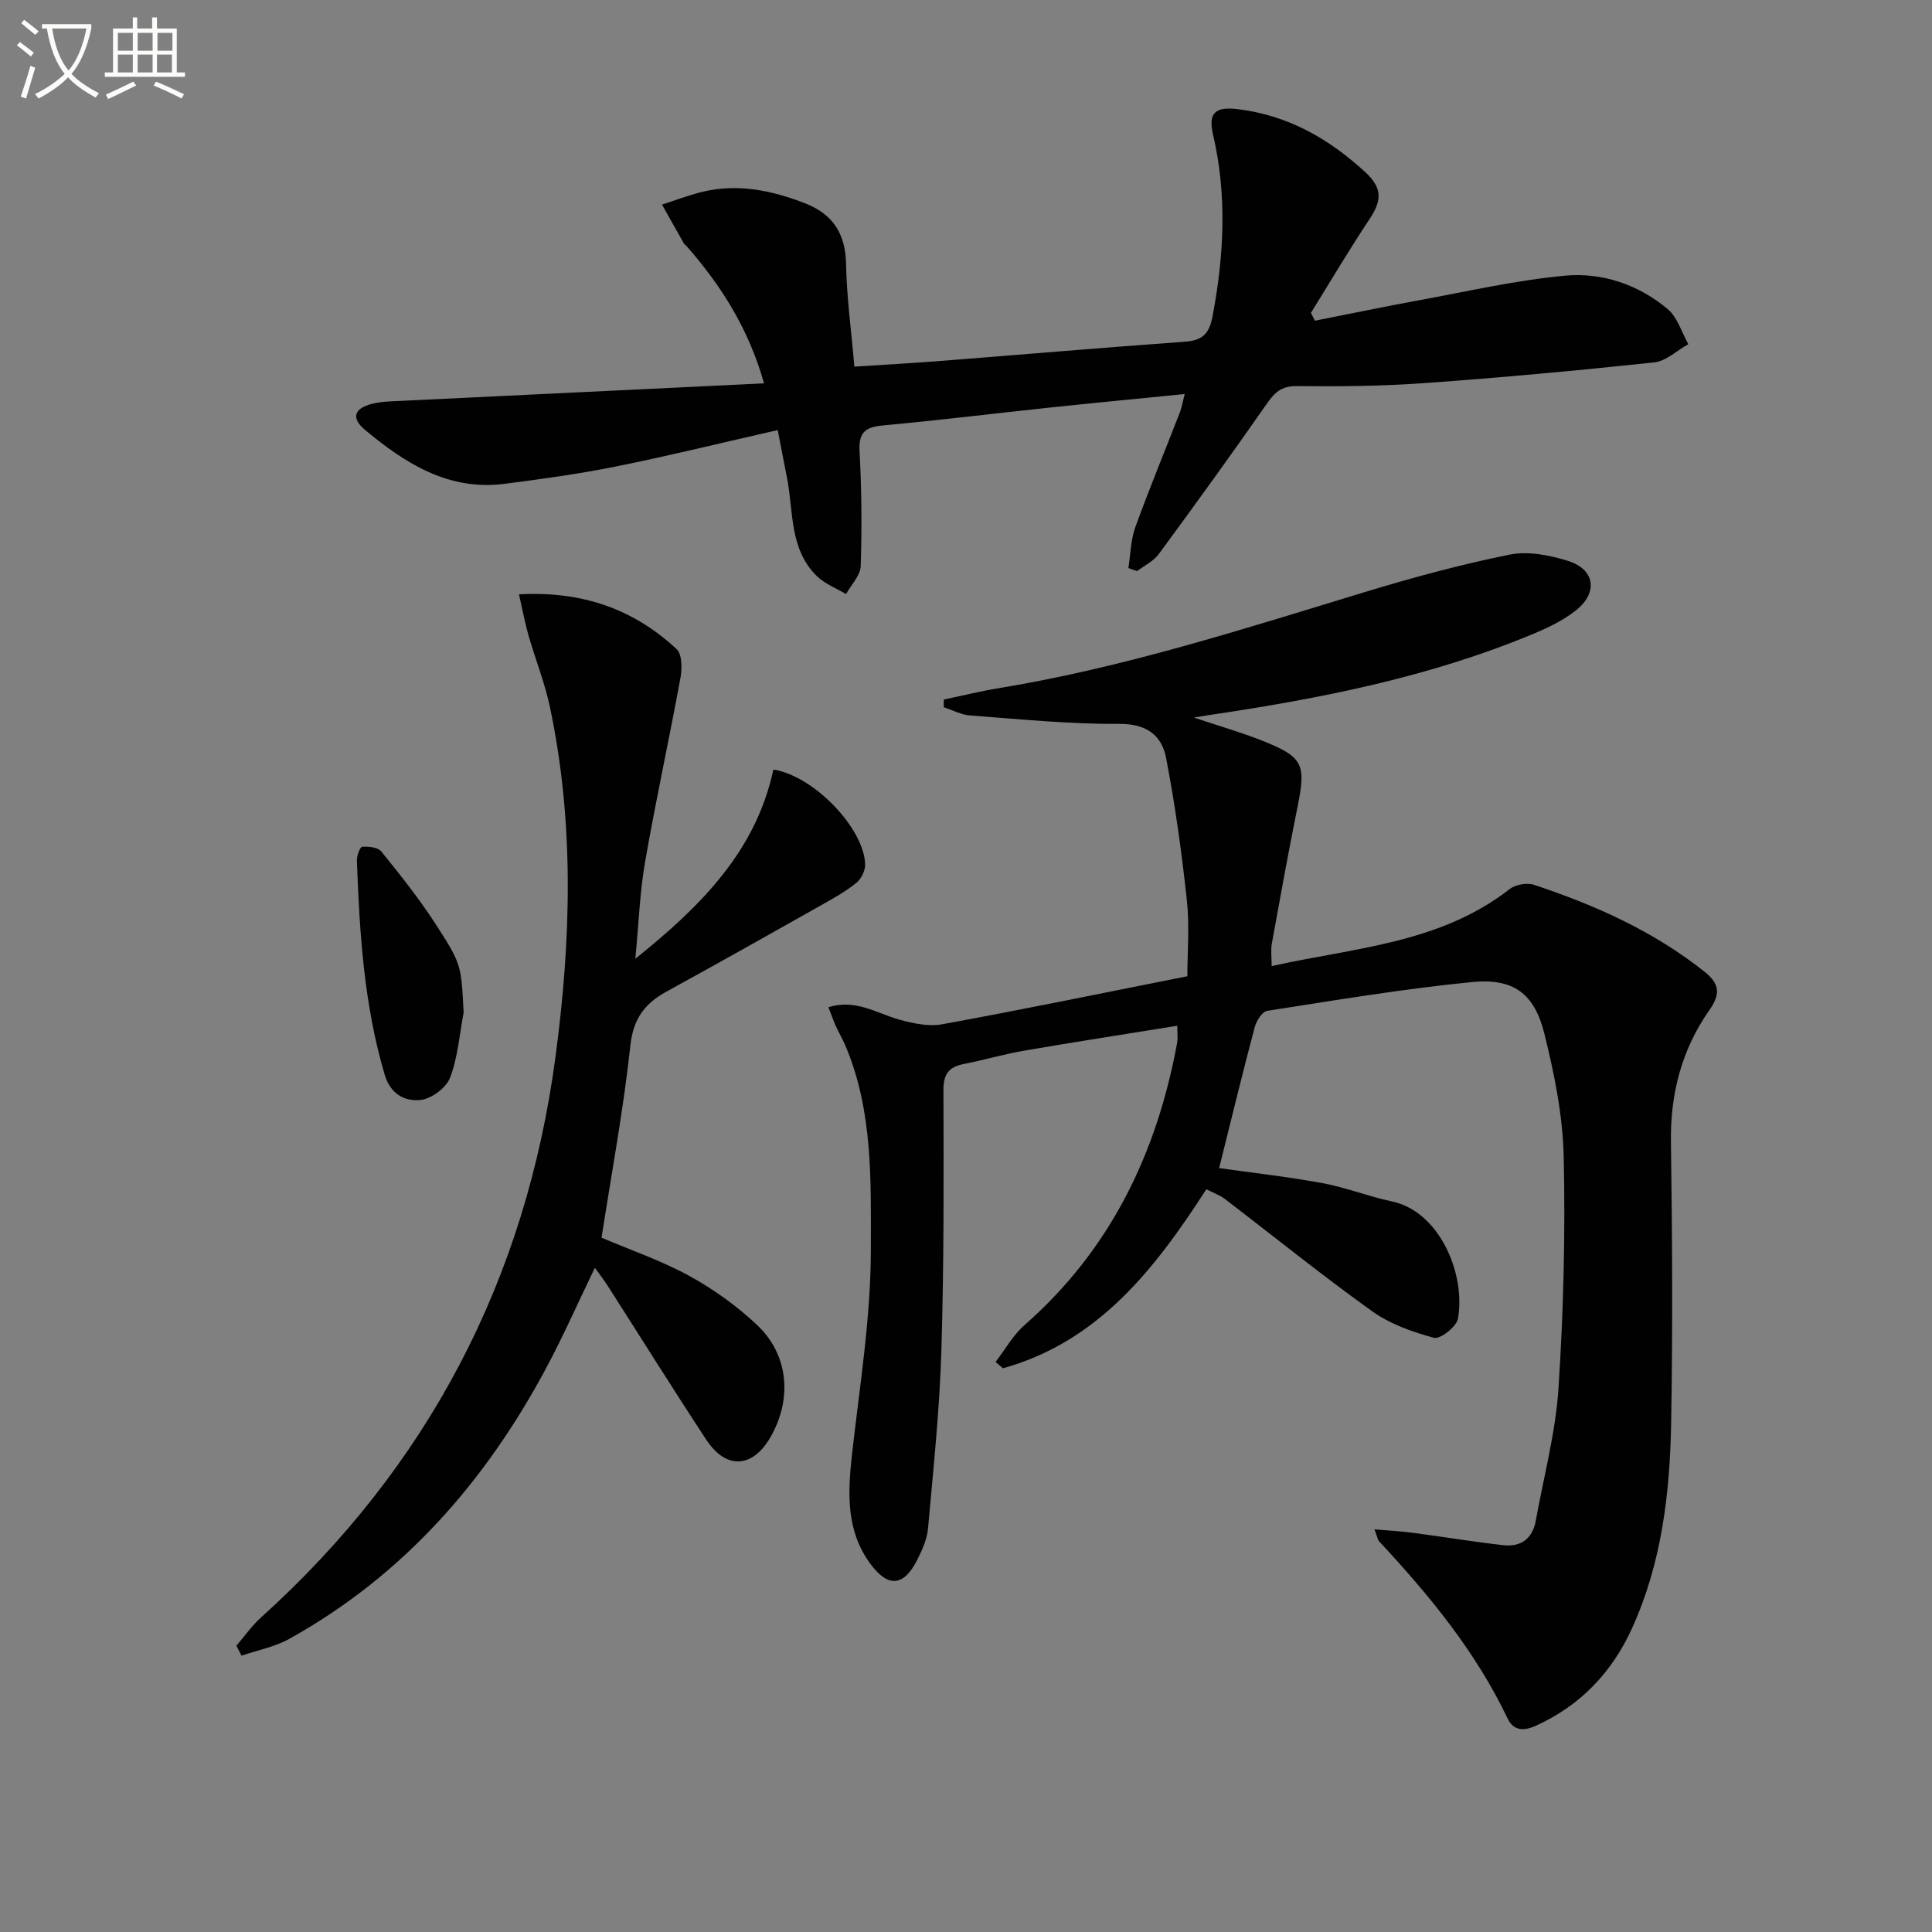
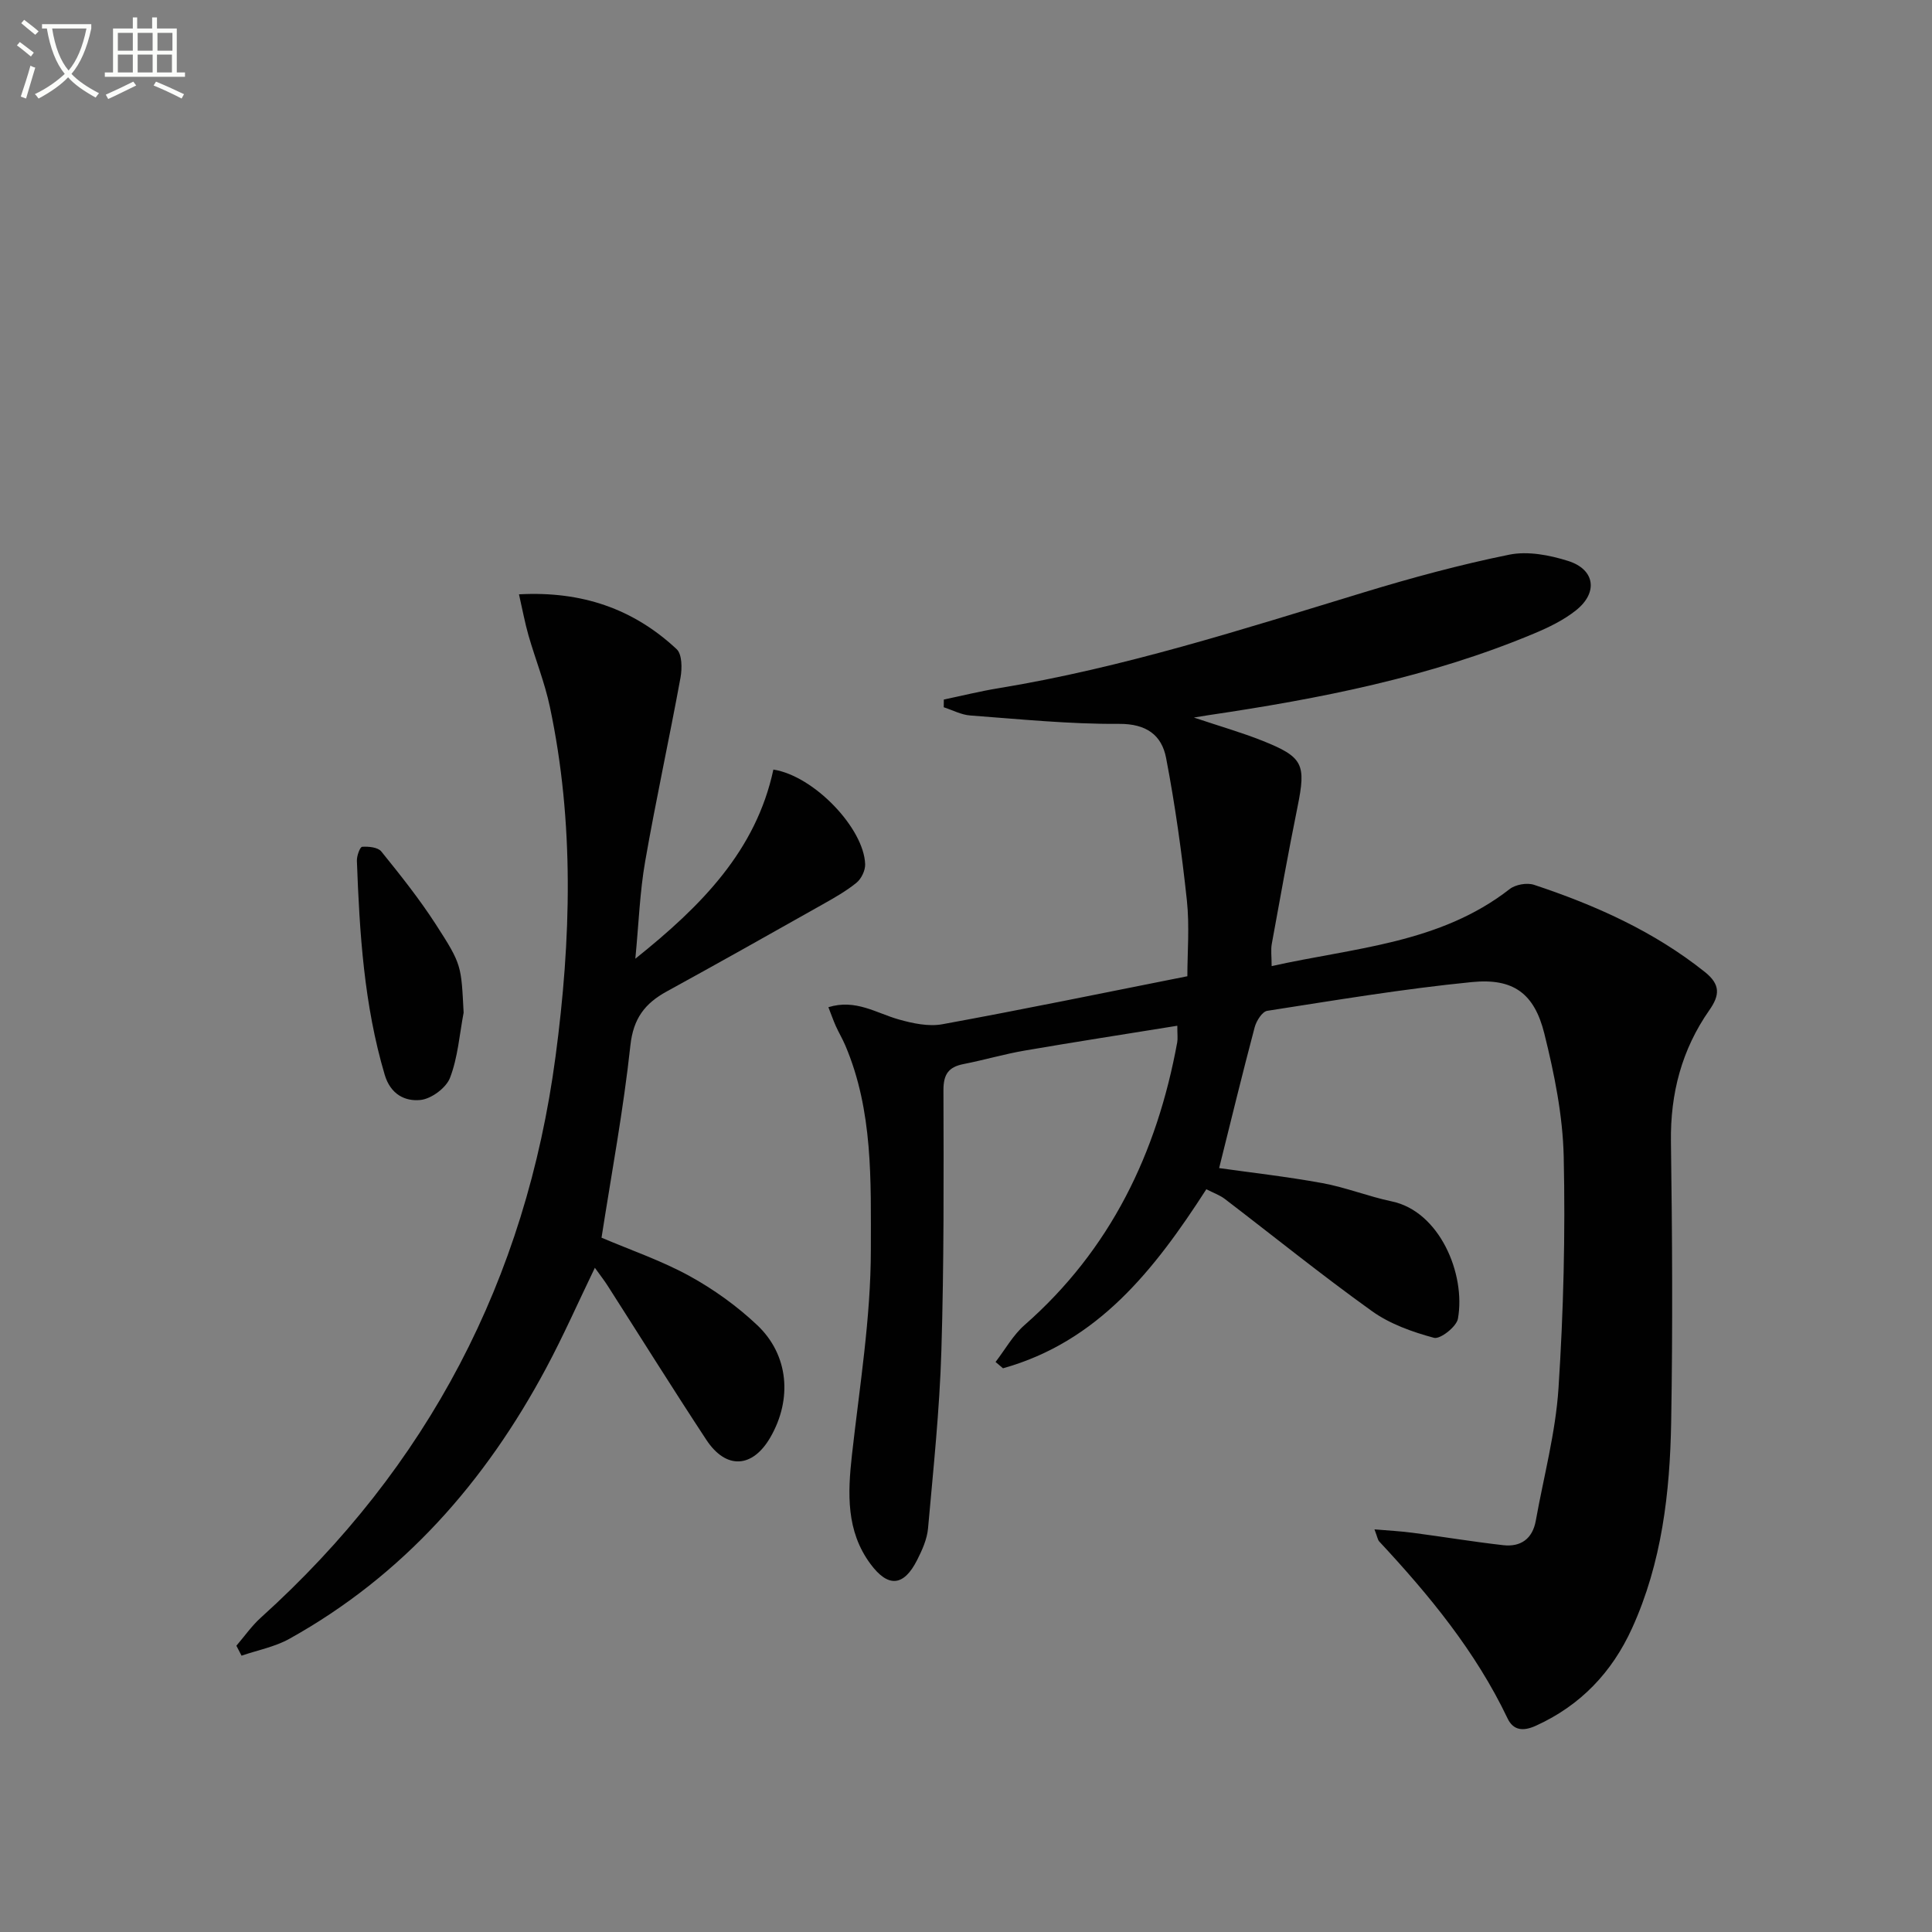
<svg xmlns="http://www.w3.org/2000/svg" enable-background="new 0 0 400 400" viewBox="0 0 400 400">
  <rect x="0" y="0" width="400" height="400" fill="#808080" stroke="none" />
  <path d="m6.4 11.7c-1-.8-1.9-1.6-2.9-2.3l.6-.7c.9.7 1.9 1.4 2.9 2.2zm-2.1 8.3c.7-2.1 1.4-4.2 2-6.4.2.1.6.3 1 .4-.7 2.3-1.3 4.4-1.9 6.4zm3-12.8c-1.1-.9-2.1-1.7-2.9-2.4l.6-.7c1 .8 2 1.5 3 2.4zm1.4-1.3v-.9h10.2v.9c-.9 4.2-2.3 7.3-4.1 9.4 1.3 1.4 3.2 2.7 5.7 4-.2.2-.4.5-.7.9-2.5-1.4-4.4-2.7-5.7-4.2-1.4 1.5-3.5 3-6.1 4.4 0 0 0 0-.1-.1-.3-.4-.5-.7-.7-.8 2.7-1.3 4.7-2.8 6.2-4.2-1.8-2.2-3-5.3-3.7-9.4zm9.2 0h-7.1c.6 3.8 1.7 6.7 3.4 8.7 1.7-2 2.9-4.8 3.7-8.7z" fill="#fbfcfa" />
  <path d="m31.6 3.6h.9v2.3h4.1v9.1h1.7v.9h-16.6v-.9h1.7v-9.1h4.1v-2.3h.9v2.3h3.1v-2.3zm-4 13.3.6.8c-1.9.9-3.8 1.9-5.8 2.8-.2-.3-.3-.6-.5-.9 2-.9 3.9-1.8 5.7-2.7zm-3.2-10.1v3.7h3.1v-3.7zm0 4.5v3.7h3.1v-3.7zm4.1-4.5v3.7h3.1v-3.7zm0 4.5v3.7h3.1v-3.7zm9.1 9.1c-2.1-1.1-4.1-2-5.8-2.7l.5-.8c2.2.9 4.1 1.8 5.8 2.6zm-1.9-13.6h-3.1v3.7h3.1zm-3.2 4.5v3.7h3.1v-3.7z" fill="#fbfcfa" />
  <g fill="#010101">
    <path d="m249.76 246.22c-10.8 16.76-22.47 31.58-42.1 37.07-.51-.44-1.03-.87-1.54-1.31 1.98-2.57 3.61-5.55 6.01-7.65 17.8-15.62 27.4-35.6 31.6-58.52.14-.77.02-1.59.02-3.44-10.77 1.74-21.2 3.35-31.6 5.14-4.25.73-8.41 1.96-12.65 2.79-3.11.61-4.18 2.11-4.17 5.42.05 17.99.12 36-.43 53.98-.37 12.26-1.67 24.5-2.76 36.73-.2 2.24-1.22 4.51-2.26 6.56-2.77 5.47-6 5.78-9.68.78-5.02-6.79-4.7-14.55-3.82-22.49 1.58-14.18 3.92-28.39 3.92-42.59 0-14.15.49-28.7-5.3-42.27-.58-1.36-1.35-2.64-1.96-4-.52-1.17-.94-2.38-1.53-3.89 5.64-1.75 9.93 1.23 14.58 2.54 2.88.81 6.15 1.51 9 .99 16.64-3.04 33.21-6.46 50.74-9.94 0-4.89.47-10.36-.1-15.71-1.06-9.87-2.43-19.73-4.3-29.47-.91-4.75-4.08-7.11-9.75-7.07-10.27.07-20.56-.98-30.82-1.74-1.85-.14-3.65-1.11-5.47-1.7.01-.53.02-1.07.02-1.6 3.75-.78 7.47-1.71 11.25-2.33 25.81-4.23 50.62-12.22 75.55-19.81 9.97-3.04 20.06-5.78 30.26-7.85 3.85-.78 8.35.08 12.2 1.3 5.57 1.76 6.24 6.56 1.61 10.23-2.55 2.03-5.63 3.52-8.66 4.79-21.63 9.06-44.43 13.51-67.49 16.92-.58.09-1.15.19-2.95.48 5.53 1.85 9.94 3.11 14.18 4.8 8.48 3.38 9.07 4.85 7.28 13.69-1.91 9.43-3.61 18.9-5.33 28.37-.23 1.26-.03 2.6-.03 4.6 17.13-3.82 34.79-4.66 49.27-15.94 1.21-.95 3.59-1.37 5.05-.89 12.68 4.21 24.78 9.6 35.36 18.04 3.25 2.59 3.13 4.78.95 7.9-5.71 8.15-8.1 17.24-7.96 27.24.27 19.33.38 38.66.05 57.99-.25 14.66-1.93 29.2-8.11 42.77-4.14 9.09-10.64 15.96-19.89 20.16-2.64 1.2-4.68 1-5.88-1.52-6.61-13.86-16.21-25.51-26.57-36.63-.3-.32-.36-.87-.98-2.5 3.04.26 5.5.38 7.94.71 6.24.82 12.45 1.85 18.69 2.56 3.64.42 6.09-1.3 6.77-5.07 1.64-9.14 4.1-18.22 4.7-27.43 1.04-15.93 1.43-31.95 1.08-47.91-.19-8.54-1.94-17.17-4.01-25.5-2.07-8.32-6.4-11.53-15.02-10.67-14.18 1.4-28.26 3.76-42.35 5.95-1.04.16-2.25 2.08-2.6 3.39-2.54 9.58-4.88 19.22-7.36 29.17 6.49.92 13.98 1.76 21.37 3.11 4.86.89 9.54 2.77 14.39 3.79 9.83 2.05 15.34 14.96 13.68 24.28-.29 1.66-3.68 4.31-4.96 3.96-4.48-1.21-9.13-2.86-12.86-5.54-10.4-7.45-20.35-15.5-30.52-23.27-1.05-.77-2.34-1.22-3.75-1.95z" />
-     <path d="m161.02 89.04c-11.49 2.61-22.42 5.31-33.44 7.53-7.64 1.54-15.39 2.61-23.12 3.6-11.57 1.49-20.55-4.21-28.88-11.16-2.94-2.45-2.29-4.46 1.47-5.41 1.9-.48 3.93-.51 5.9-.6 24.89-1.21 49.78-2.4 75.24-3.63-3.22-11.37-8.88-20.22-15.93-28.29-.22-.25-.53-.44-.69-.72-1.52-2.66-3.01-5.33-4.51-8 2.72-.88 5.41-1.91 8.18-2.6 7.41-1.84 14.51-.36 21.44 2.33 5.73 2.22 8.37 6.27 8.49 12.57.13 6.94 1.09 13.87 1.72 21.25 6.2-.4 11.96-.72 17.72-1.17 16.9-1.32 33.79-2.78 50.7-3.99 3.63-.26 5.04-1.62 5.74-5.28 2.37-12.56 3.03-25.02.1-37.59-1.07-4.57.5-5.86 5.2-5.27 10.32 1.28 18.74 6.06 26.33 13.04 3.73 3.43 3.3 6.07.84 9.76-4.22 6.33-8.09 12.9-12.11 19.37.28.54.55 1.08.83 1.62 7.14-1.41 14.27-2.9 21.43-4.21 10.08-1.84 20.12-4.16 30.29-5.11 7.72-.72 15.25 1.81 21.32 6.92 2.03 1.7 2.88 4.8 4.27 7.26-2.35 1.3-4.6 3.5-7.05 3.77-15.84 1.69-31.72 3.15-47.61 4.29-8.78.63-17.62.72-26.43.62-3.19-.03-4.57 1.35-6.21 3.69-7.3 10.47-14.78 20.81-22.34 31.09-1.09 1.48-2.98 2.37-4.5 3.53-.6-.21-1.19-.43-1.79-.64.45-2.83.48-5.82 1.44-8.47 2.88-7.96 6.13-15.79 9.19-23.68.41-1.05.59-2.18 1.03-3.88-9.48.95-18.51 1.81-27.54 2.76-11.56 1.22-23.1 2.66-34.68 3.71-3.62.33-5.32 1.18-5.1 5.3.43 7.93.5 15.91.24 23.85-.06 1.96-1.98 3.87-3.04 5.8-2.01-1.21-4.33-2.09-5.98-3.67-5.82-5.62-4.85-13.46-6.26-20.51-.64-3.19-1.24-6.4-1.9-9.78z" />
-     <path d="m48.94 340.73c1.68-1.95 3.17-4.11 5.07-5.82 34.62-31.24 54.87-69.98 61.01-116.18 3.22-24.2 3.92-48.37-1.18-72.41-1.06-5.01-3-9.82-4.42-14.76-.75-2.62-1.24-5.32-1.97-8.51 13.11-.71 23.75 3.05 32.64 11.35 1.14 1.06 1.15 3.99.8 5.9-2.33 12.71-5.1 25.34-7.32 38.07-1.1 6.29-1.32 12.74-2.03 20.12 13.74-10.98 24.99-22.41 28.58-39.16 8.45 1.32 18.77 12.2 19 19.61.04 1.28-.79 3-1.79 3.82-2.17 1.76-4.66 3.16-7.11 4.54-10.71 6.04-21.42 12.07-32.2 17.98-4.5 2.47-6.89 5.57-7.5 11.13-1.44 13.33-3.91 26.54-5.98 39.84 6.08 2.59 12.41 4.75 18.19 7.92 5.04 2.77 9.87 6.24 14.05 10.19 6.53 6.18 7.27 15.32 2.73 23.2-3.69 6.41-9.18 6.75-13.27.54-6.94-10.55-13.62-21.26-20.43-31.9-.71-1.11-1.53-2.16-2.65-3.72-3.46 7.16-6.51 14.09-10.07 20.74-12.58 23.54-29.61 42.97-53.18 56.08-3.02 1.68-6.59 2.35-9.9 3.49-.35-.7-.71-1.38-1.07-2.06z" />
+     <path d="m48.94 340.73c1.68-1.95 3.17-4.11 5.07-5.82 34.62-31.24 54.87-69.98 61.01-116.18 3.22-24.2 3.92-48.37-1.18-72.41-1.06-5.01-3-9.82-4.42-14.76-.75-2.62-1.24-5.32-1.97-8.51 13.11-.71 23.75 3.05 32.64 11.35 1.14 1.06 1.15 3.99.8 5.9-2.33 12.71-5.1 25.34-7.32 38.07-1.1 6.29-1.32 12.74-2.03 20.12 13.74-10.98 24.99-22.41 28.58-39.16 8.45 1.32 18.77 12.2 19 19.61.04 1.28-.79 3-1.79 3.82-2.17 1.76-4.66 3.16-7.11 4.54-10.71 6.04-21.42 12.07-32.2 17.98-4.5 2.47-6.89 5.57-7.5 11.13-1.44 13.33-3.91 26.54-5.98 39.84 6.08 2.59 12.41 4.75 18.19 7.92 5.04 2.77 9.87 6.24 14.05 10.19 6.53 6.18 7.27 15.32 2.73 23.2-3.69 6.41-9.18 6.75-13.27.54-6.94-10.55-13.62-21.26-20.43-31.9-.71-1.11-1.53-2.16-2.65-3.72-3.46 7.16-6.51 14.09-10.07 20.74-12.58 23.54-29.61 42.97-53.18 56.08-3.02 1.68-6.59 2.35-9.9 3.49-.35-.7-.71-1.38-1.07-2.06" />
    <path d="m95.99 209.65c-.86 4.53-1.19 9.27-2.82 13.5-.8 2.09-3.88 4.37-6.13 4.59-3.17.32-6.18-1.15-7.39-5.22-4.29-14.48-5.21-29.36-5.76-44.3-.04-1.01.64-2.87 1.09-2.9 1.32-.09 3.25.09 3.96.96 3.95 4.89 7.89 9.83 11.29 15.1 5.42 8.39 5.24 8.51 5.76 18.27z" />
  </g>
</svg>